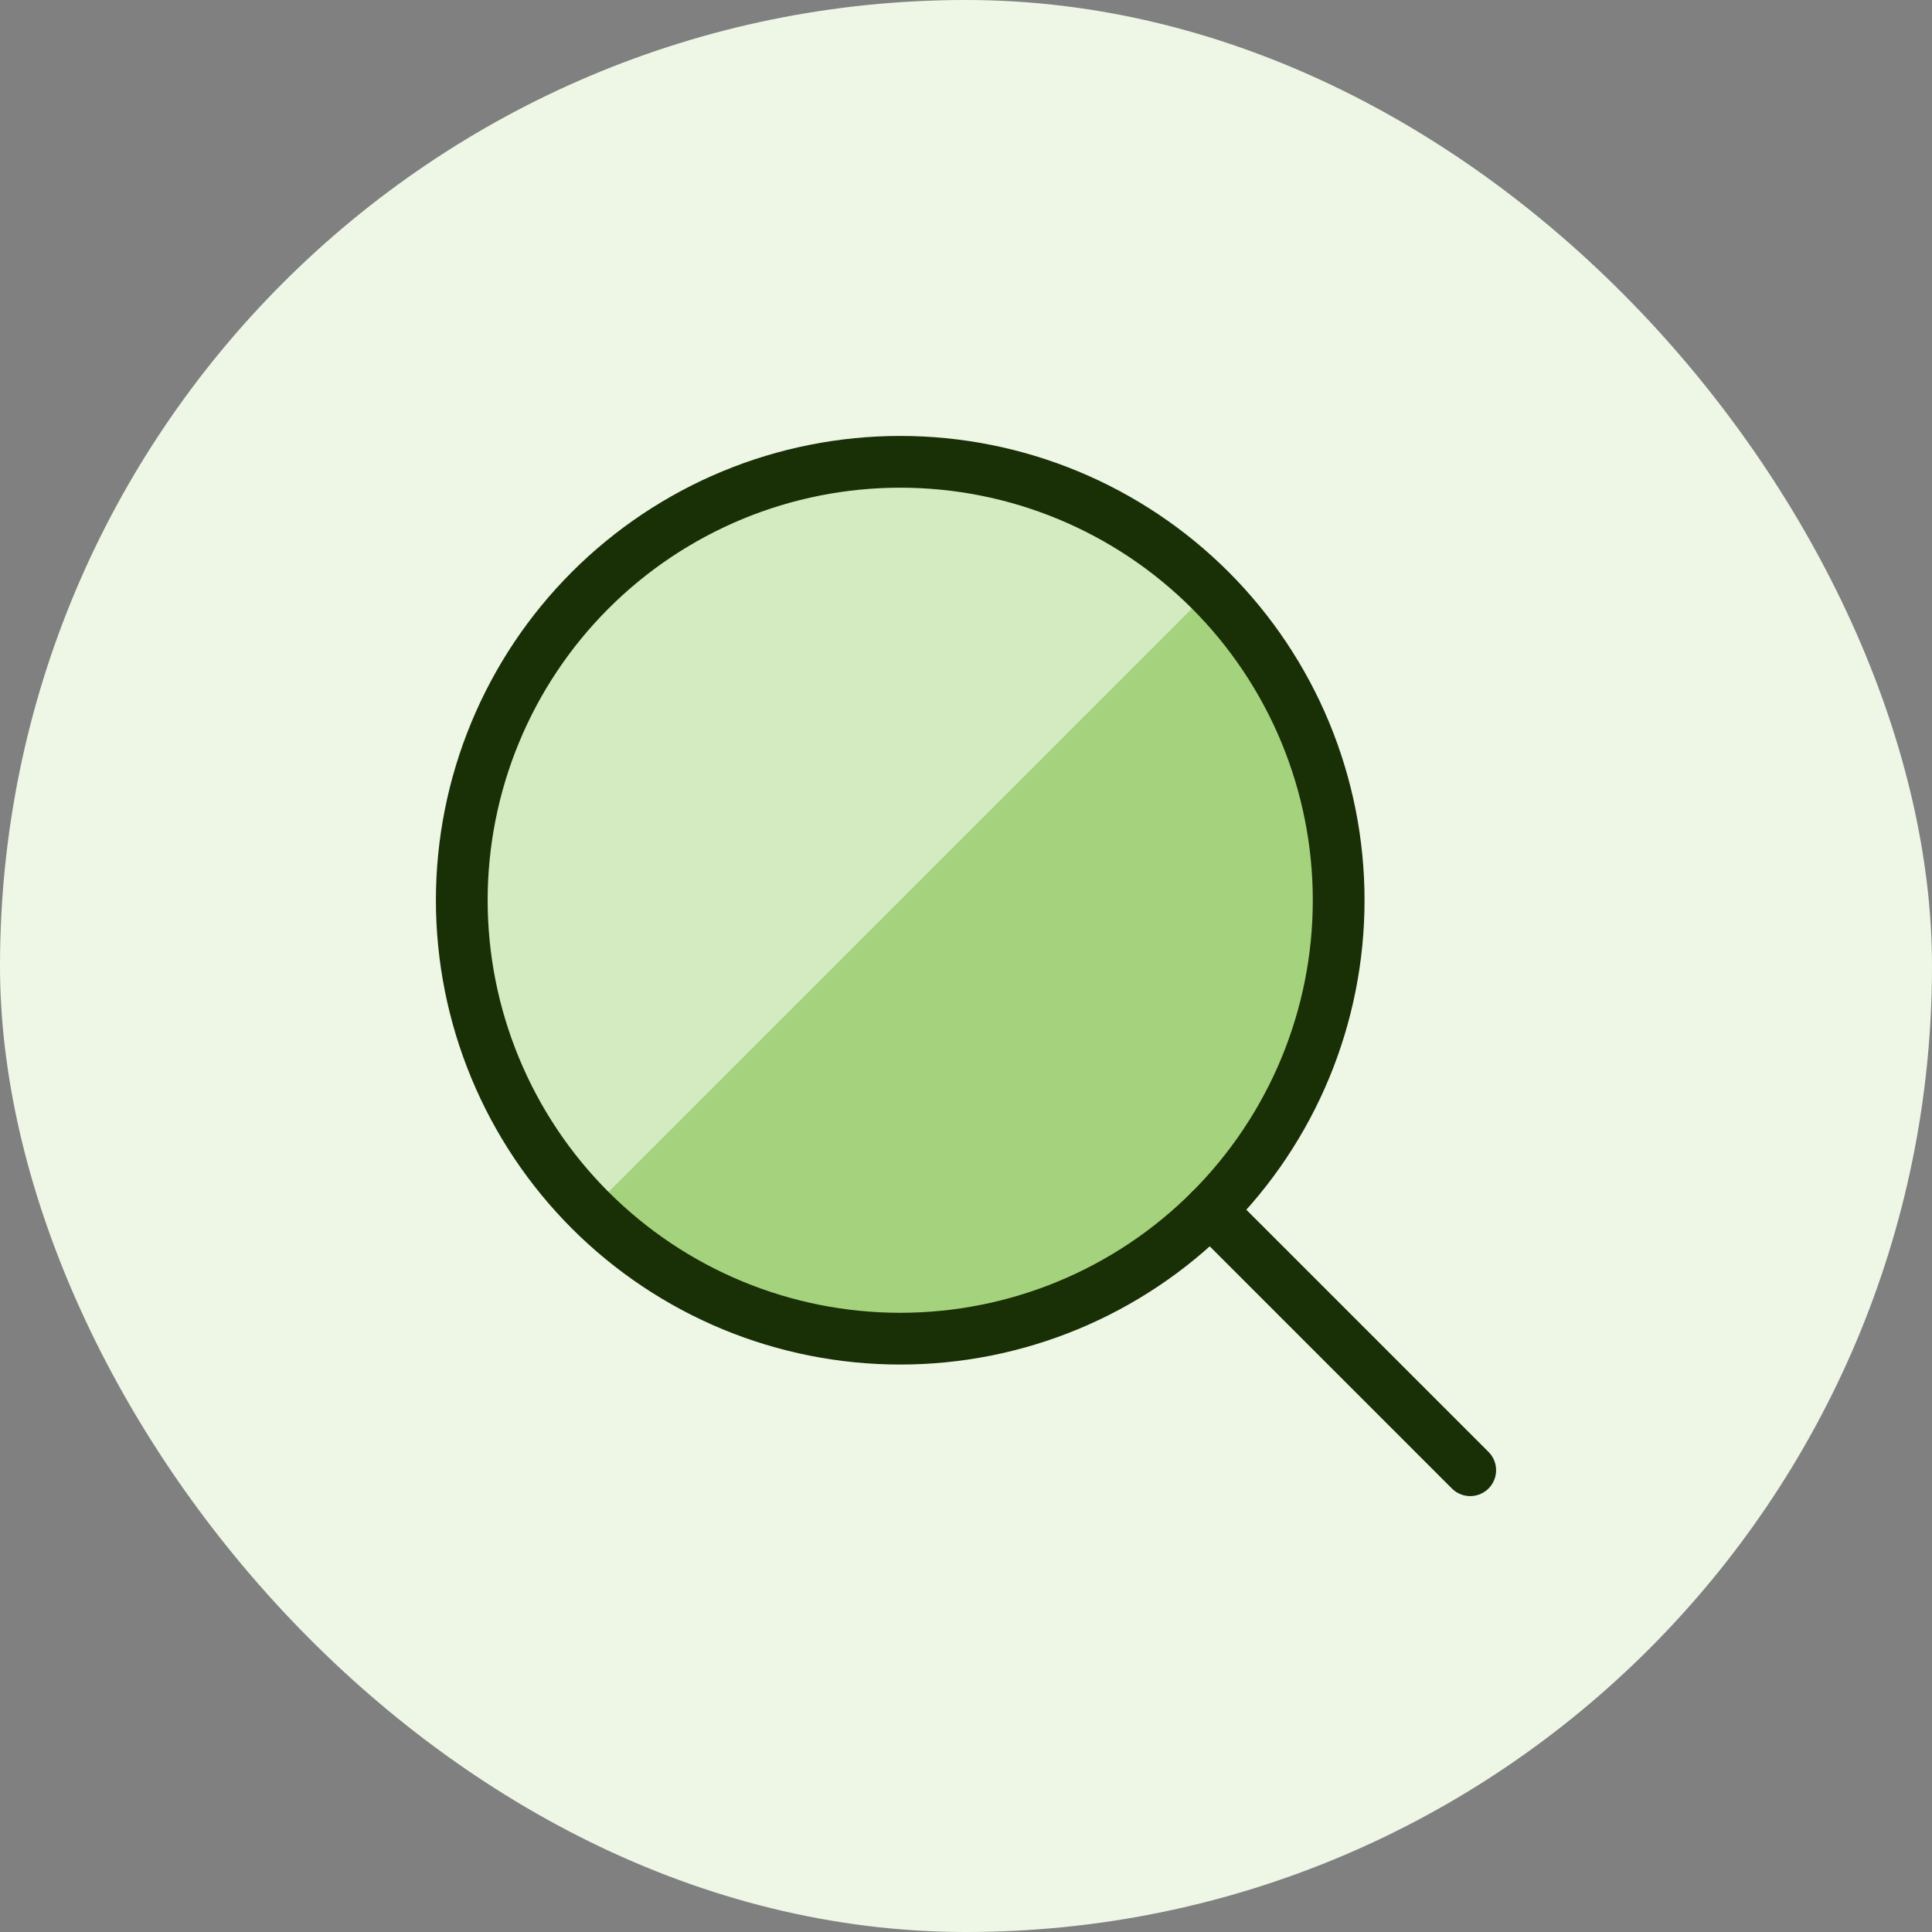
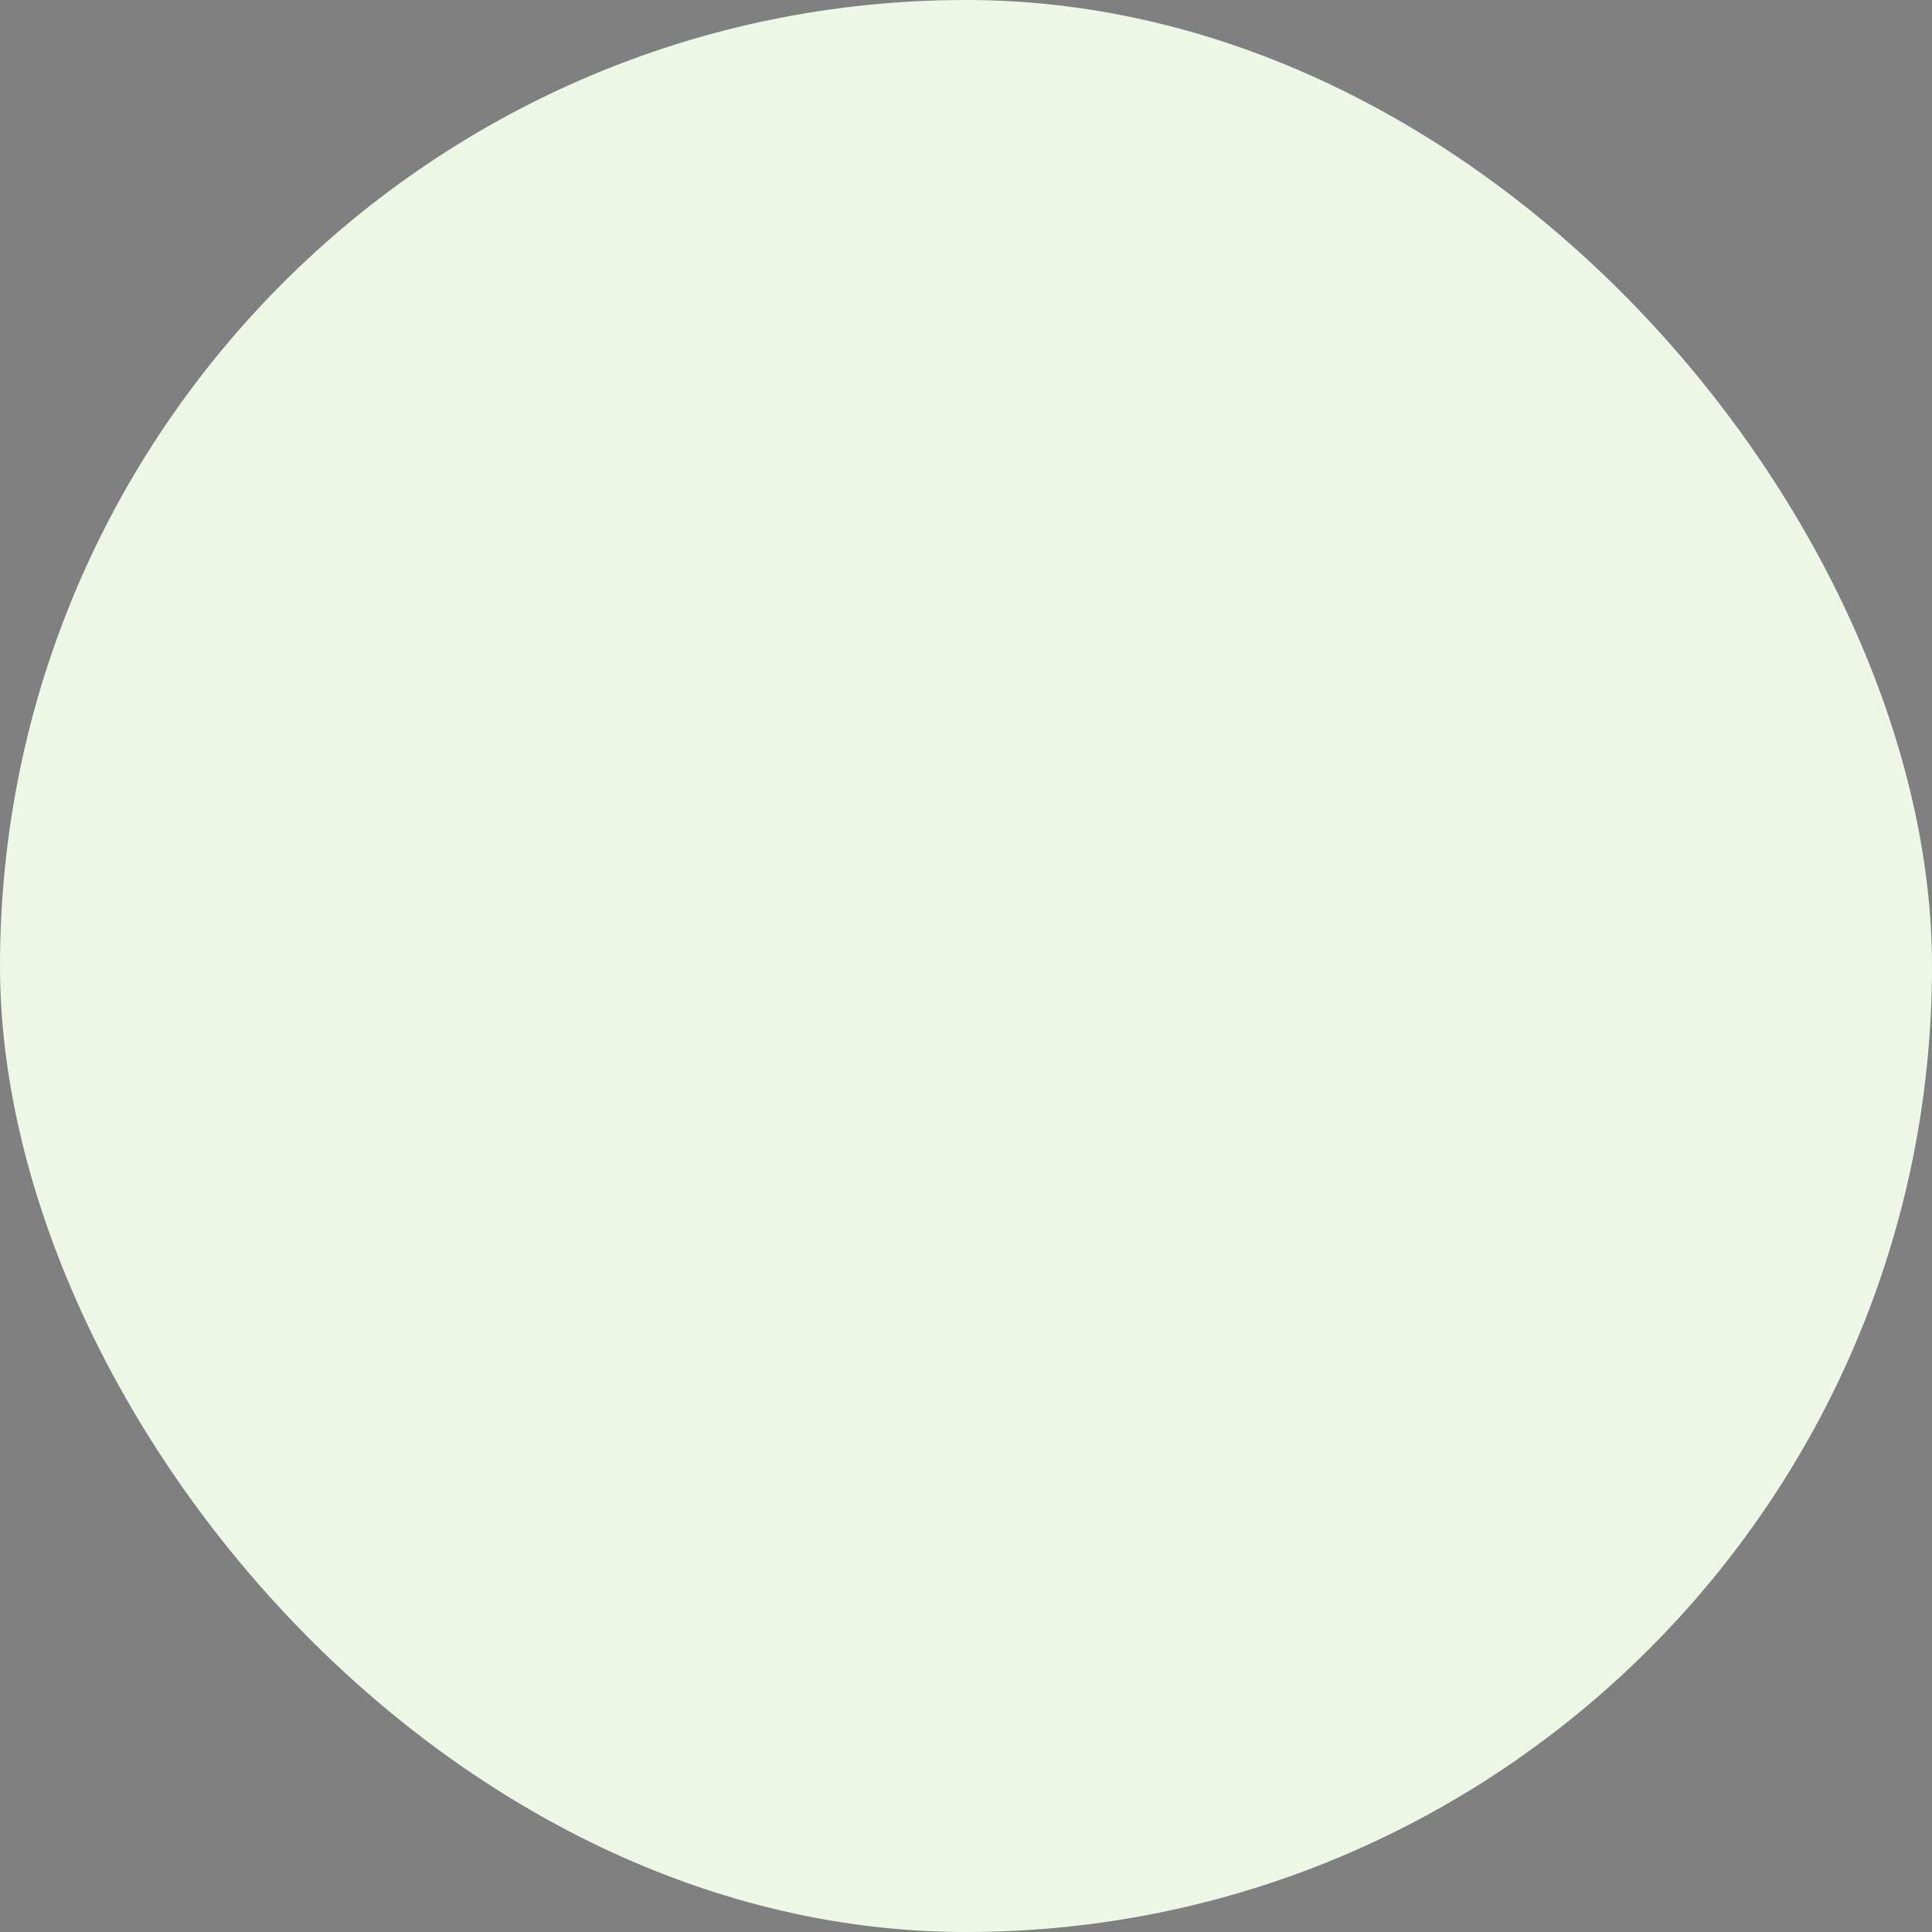
<svg xmlns="http://www.w3.org/2000/svg" fill="none" viewBox="0 0 56 56" height="56" width="56">
  <rect x="0" y="0" width="56" height="56" fill="#808080" stroke="none" />
  <rect fill="#EEF7E6" rx="28" height="56" width="56" />
  <g clip-path="url(#clip0_4163_3644)">
    <path fill="#A5D37D" d="M13.385 26.094C13.385 27.763 13.714 29.415 14.353 30.957C14.991 32.499 15.928 33.9 17.108 35.08C18.288 36.26 19.689 37.196 21.23 37.835C22.772 38.474 24.425 38.802 26.094 38.802C27.763 38.802 29.415 38.474 30.957 37.835C32.499 37.196 33.9 36.26 35.08 35.08C36.26 33.9 37.196 32.499 37.835 30.957C38.473 29.415 38.802 27.763 38.802 26.094C38.802 24.425 38.473 22.772 37.835 21.231C37.196 19.689 36.26 18.288 35.08 17.108C33.9 15.928 32.499 14.992 30.957 14.353C29.415 13.714 27.763 13.386 26.094 13.386C24.425 13.386 22.772 13.714 21.23 14.353C19.689 14.992 18.288 15.928 17.108 17.108C15.928 18.288 14.991 19.689 14.353 21.231C13.714 22.772 13.385 24.425 13.385 26.094Z" />
    <path fill="#D4EAC1" d="M17.108 35.08C14.742 32.693 13.418 29.466 13.425 26.105C13.432 22.744 14.771 19.523 17.147 17.147C19.523 14.771 22.744 13.432 26.105 13.425C29.466 13.418 32.693 14.742 35.08 17.108L17.108 35.08Z" />
    <path stroke-linejoin="round" stroke-linecap="round" stroke-width="1.5" stroke="#192F06" d="M13.385 26.094C13.385 27.763 13.714 29.415 14.353 30.957C14.991 32.499 15.928 33.9 17.108 35.08C18.288 36.26 19.689 37.196 21.23 37.835C22.772 38.474 24.425 38.802 26.094 38.802C27.763 38.802 29.415 38.474 30.957 37.835C32.499 37.196 33.9 36.26 35.08 35.08C36.26 33.9 37.196 32.499 37.835 30.957C38.473 29.415 38.802 27.763 38.802 26.094C38.802 24.425 38.473 22.772 37.835 21.231C37.196 19.689 36.26 18.288 35.08 17.108C33.9 15.928 32.499 14.992 30.957 14.353C29.415 13.714 27.763 13.386 26.094 13.386C24.425 13.386 22.772 13.714 21.23 14.353C19.689 14.992 18.288 15.928 17.108 17.108C15.928 18.288 14.991 19.689 14.353 21.231C13.714 22.772 13.385 24.425 13.385 26.094Z" />
-     <path stroke-linejoin="round" stroke-linecap="round" stroke-width="1.5" stroke="#192F06" d="M42.615 42.615L35.08 35.08" />
  </g>
  <defs>
    <clipPath id="clip0_4163_3644">
-       <rect transform="translate(12 12)" fill="white" height="32" width="32" />
-     </clipPath>
+       </clipPath>
  </defs>
</svg>